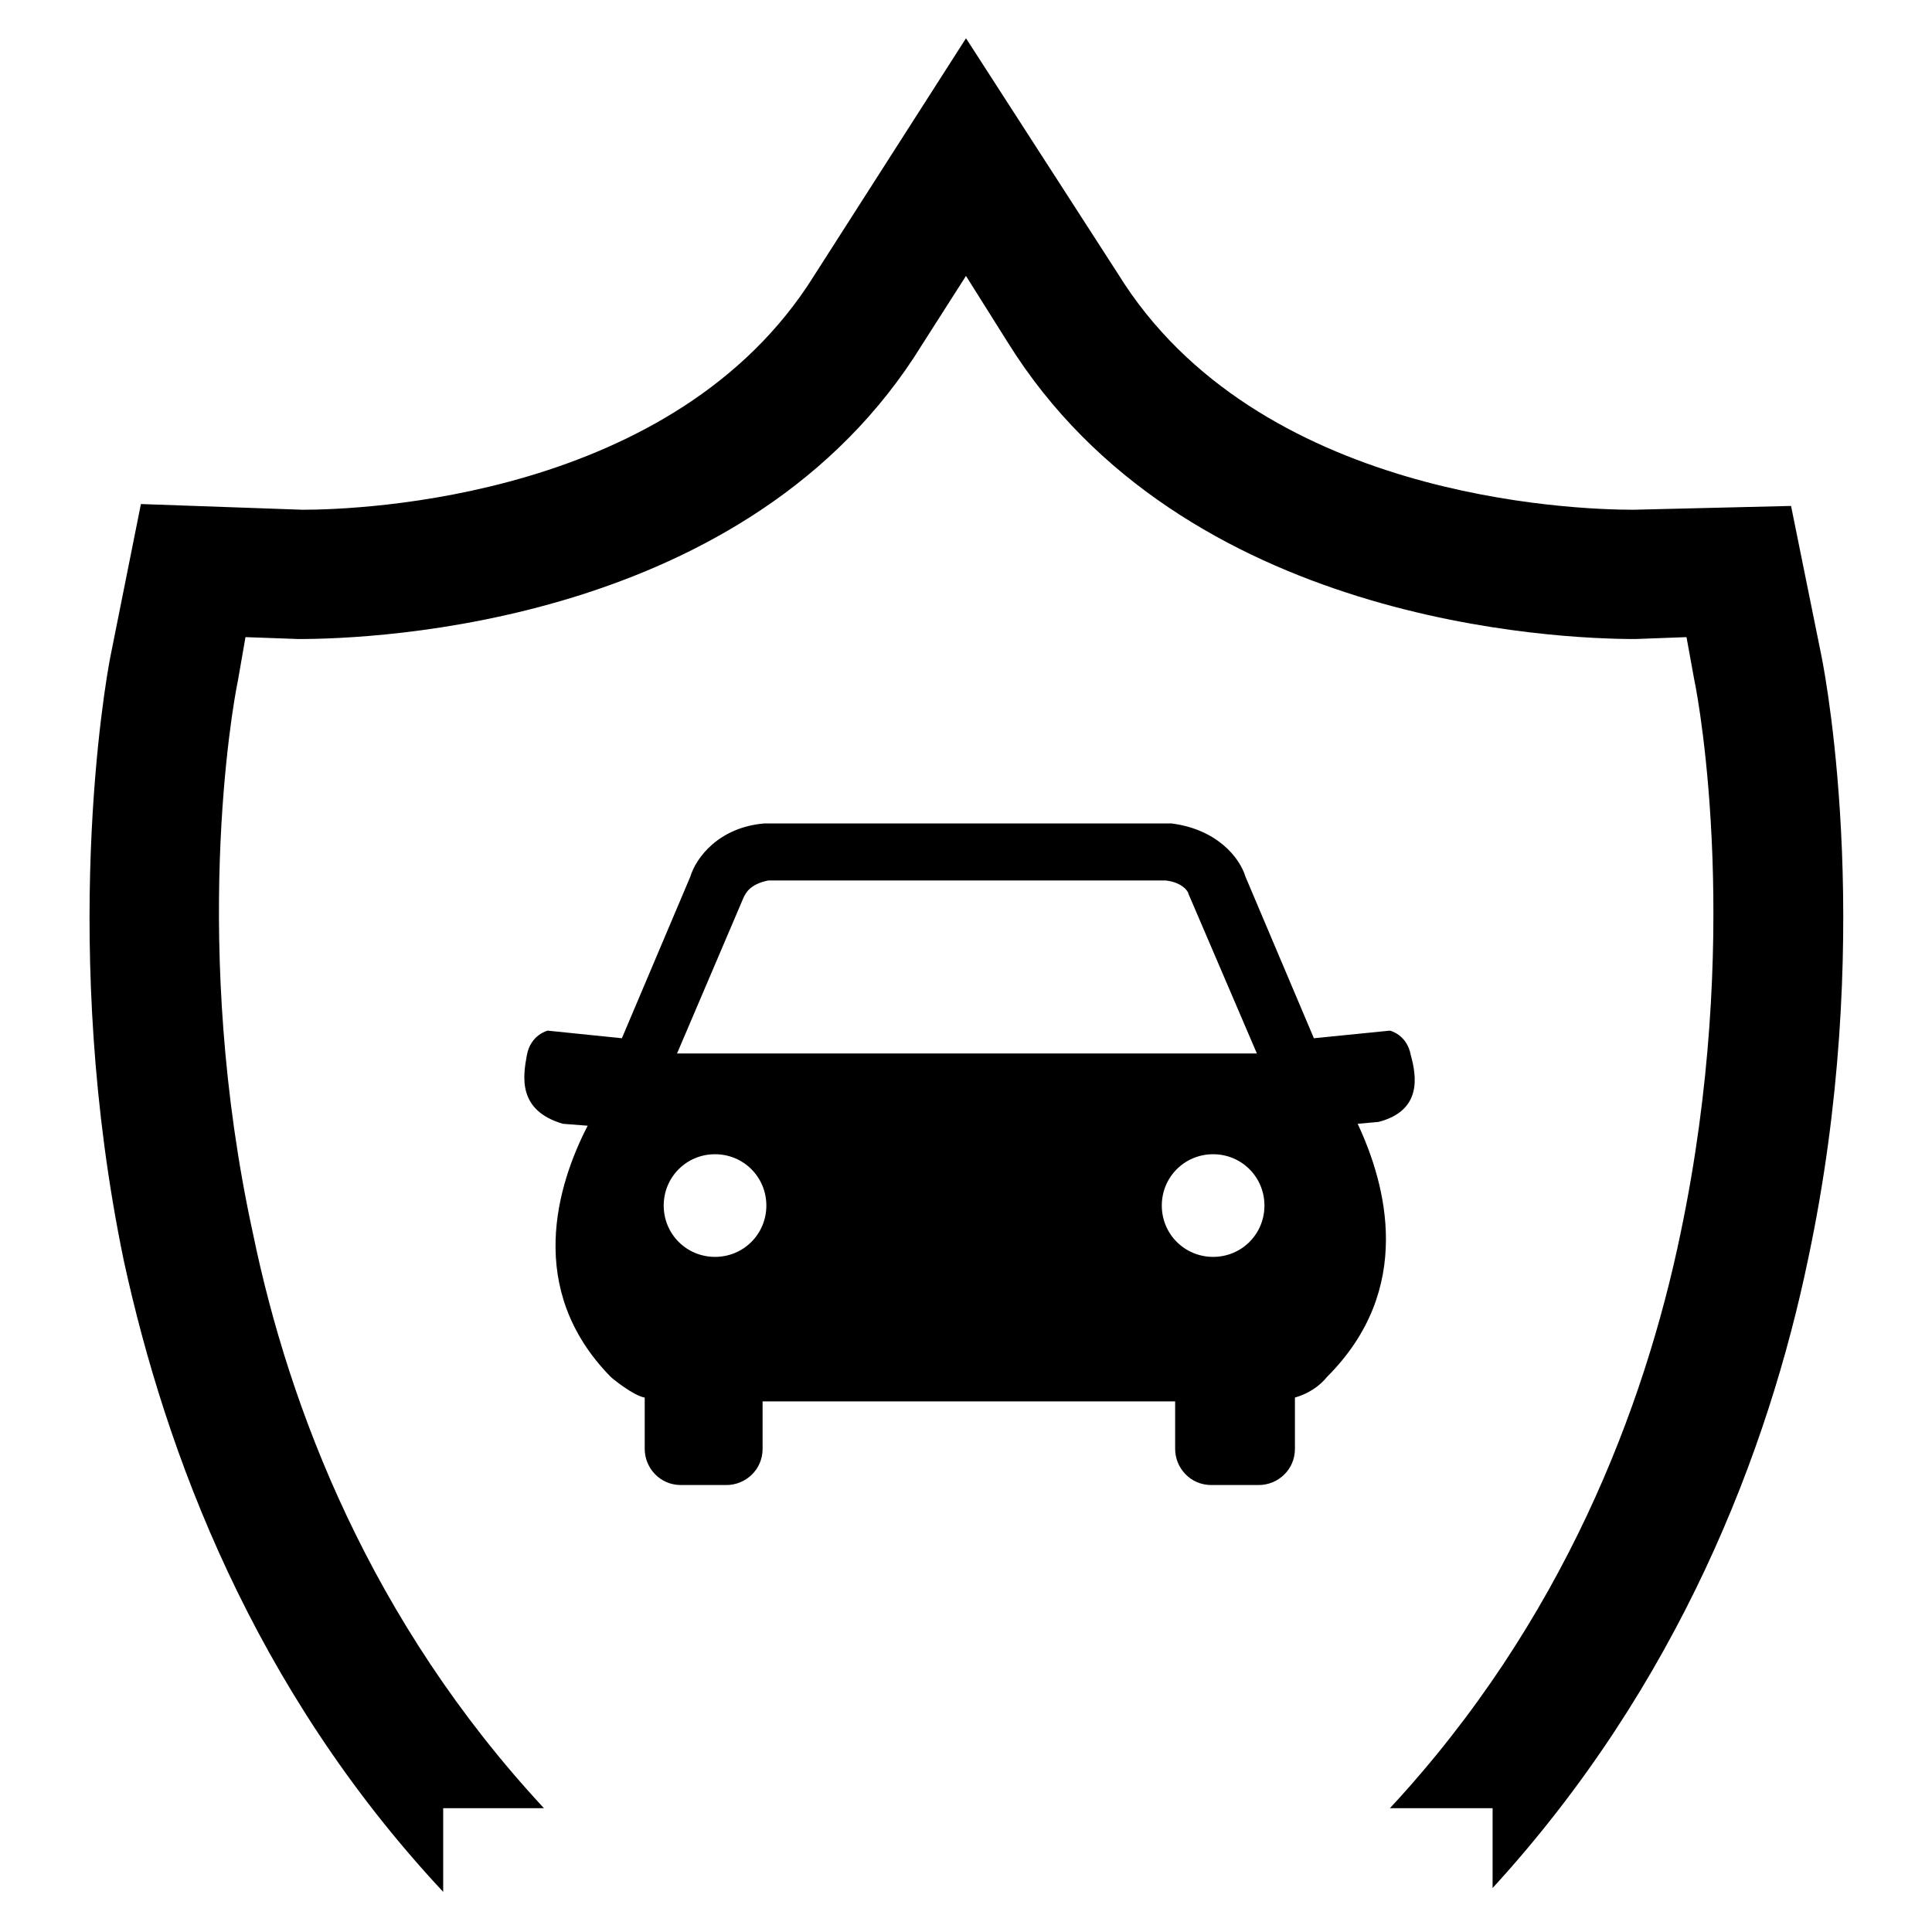
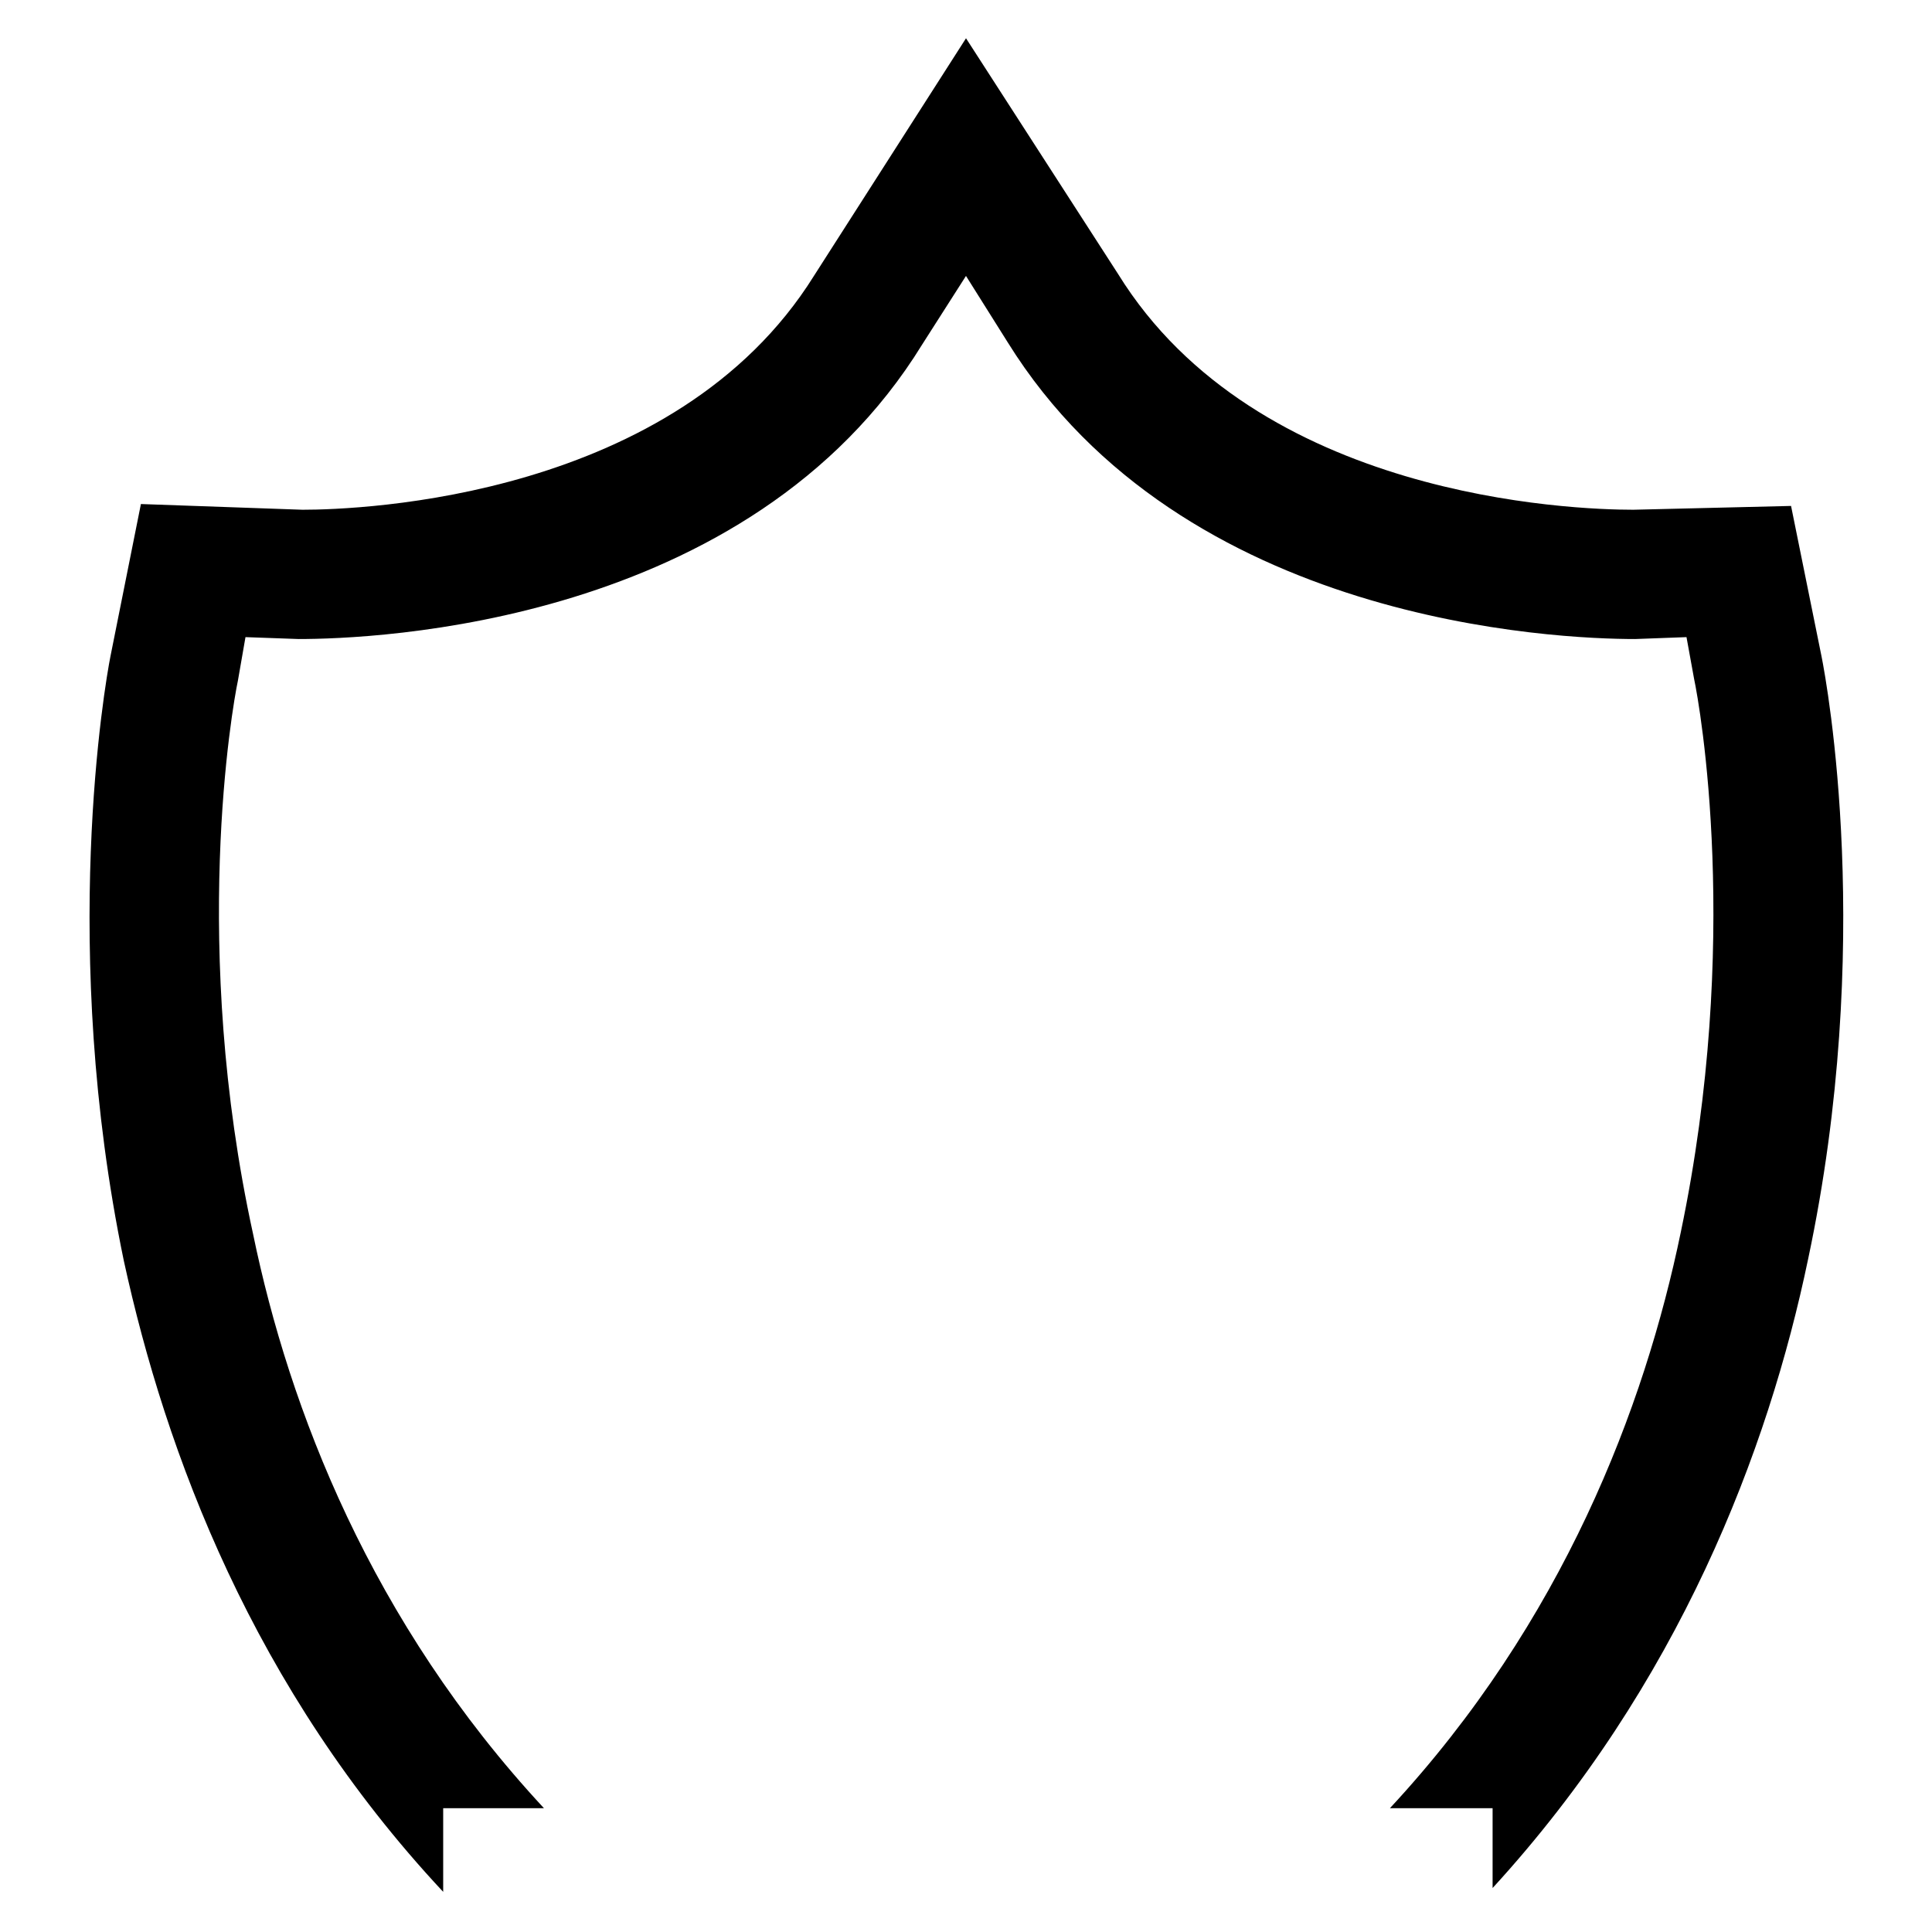
<svg xmlns="http://www.w3.org/2000/svg" fill="#000000" width="800px" height="800px" version="1.1" viewBox="144 144 512 512">
  <g>
    <path d="m626.71 317.88-8.062-39.801-41.812 1.008c-16.121 0-99.754-3.023-136.53-62.473l-40.305-62.473-40.305 62.977c-36.781 58.945-119.91 61.969-135.53 61.969l-42.824-1.512-8.062 40.305c-1.512 7.559-13.602 77.586 3.527 160.21 11.086 50.883 34.262 113.36 84.641 167.27v-22.168h26.703c-45.848-49.375-67.512-105.8-77.082-152.15-16.625-76.074-5.543-139.55-4.031-146.61l2.016-11.586 14.105 0.504c19.648 0 119.4-3.527 165.25-78.09l11.586-18.137 11.082 17.633c46.352 74.562 145.6 78.594 166.26 78.594l13.602-0.504 2.016 11.082c1.512 7.055 12.594 69.527-3.527 146.61-9.574 46.352-31.234 103.28-77.082 152.65h27.207v21.16c49.375-53.906 73.051-115.88 83.633-166.76 17.637-83.125 5.039-152.15 3.527-159.7z" />
-     <path d="m517.89 423.68c-1.008-5.543-5.543-6.551-5.543-6.551l-20.152 2.016-18.137-42.824c-1.512-5.039-7.559-12.594-19.648-14.105h-107.82c-12.09 1.008-18.137 9.07-19.648 14.105l-18.137 42.824-19.648-2.012s-4.535 1.008-5.543 6.551c-1.008 5.543-2.519 14.609 9.574 18.137l6.551 0.504c-8.062 15.617-16.625 43.328 6.047 66.504 0.504 0.504 6.047 5.039 9.07 5.543v13.602c0 5.039 4.031 9.574 9.574 9.574h12.09c5.039 0 9.574-4.031 9.574-9.574v-12.594h109.33v12.594c0 5.039 4.031 9.574 9.574 9.574h12.594c5.039 0 9.574-4.031 9.574-9.574v-13.602c3.527-1.008 6.551-3.023 8.566-5.543 23.176-23.176 15.617-50.883 8.062-67.008l5.543-0.504c11.574-3.023 10.062-12.094 8.551-17.637zm-176.84-41.812c0.504-1.008 1.512-3.527 6.551-4.535h105.3c4.535 0.504 6.047 3.023 6.047 3.527l18.137 42.32h-153.66zm-7.559 95.219c-7.559 0-13.602-6.047-13.602-13.602 0-7.559 6.047-13.602 13.602-13.602 7.559 0 13.602 6.047 13.602 13.602 0 7.555-6.043 13.602-13.602 13.602zm132 0c-7.559 0-13.602-6.047-13.602-13.602 0-7.559 6.047-13.602 13.602-13.602 7.559 0 13.602 6.047 13.602 13.602 0.004 7.555-6.043 13.602-13.602 13.602z" />
  </g>
</svg>